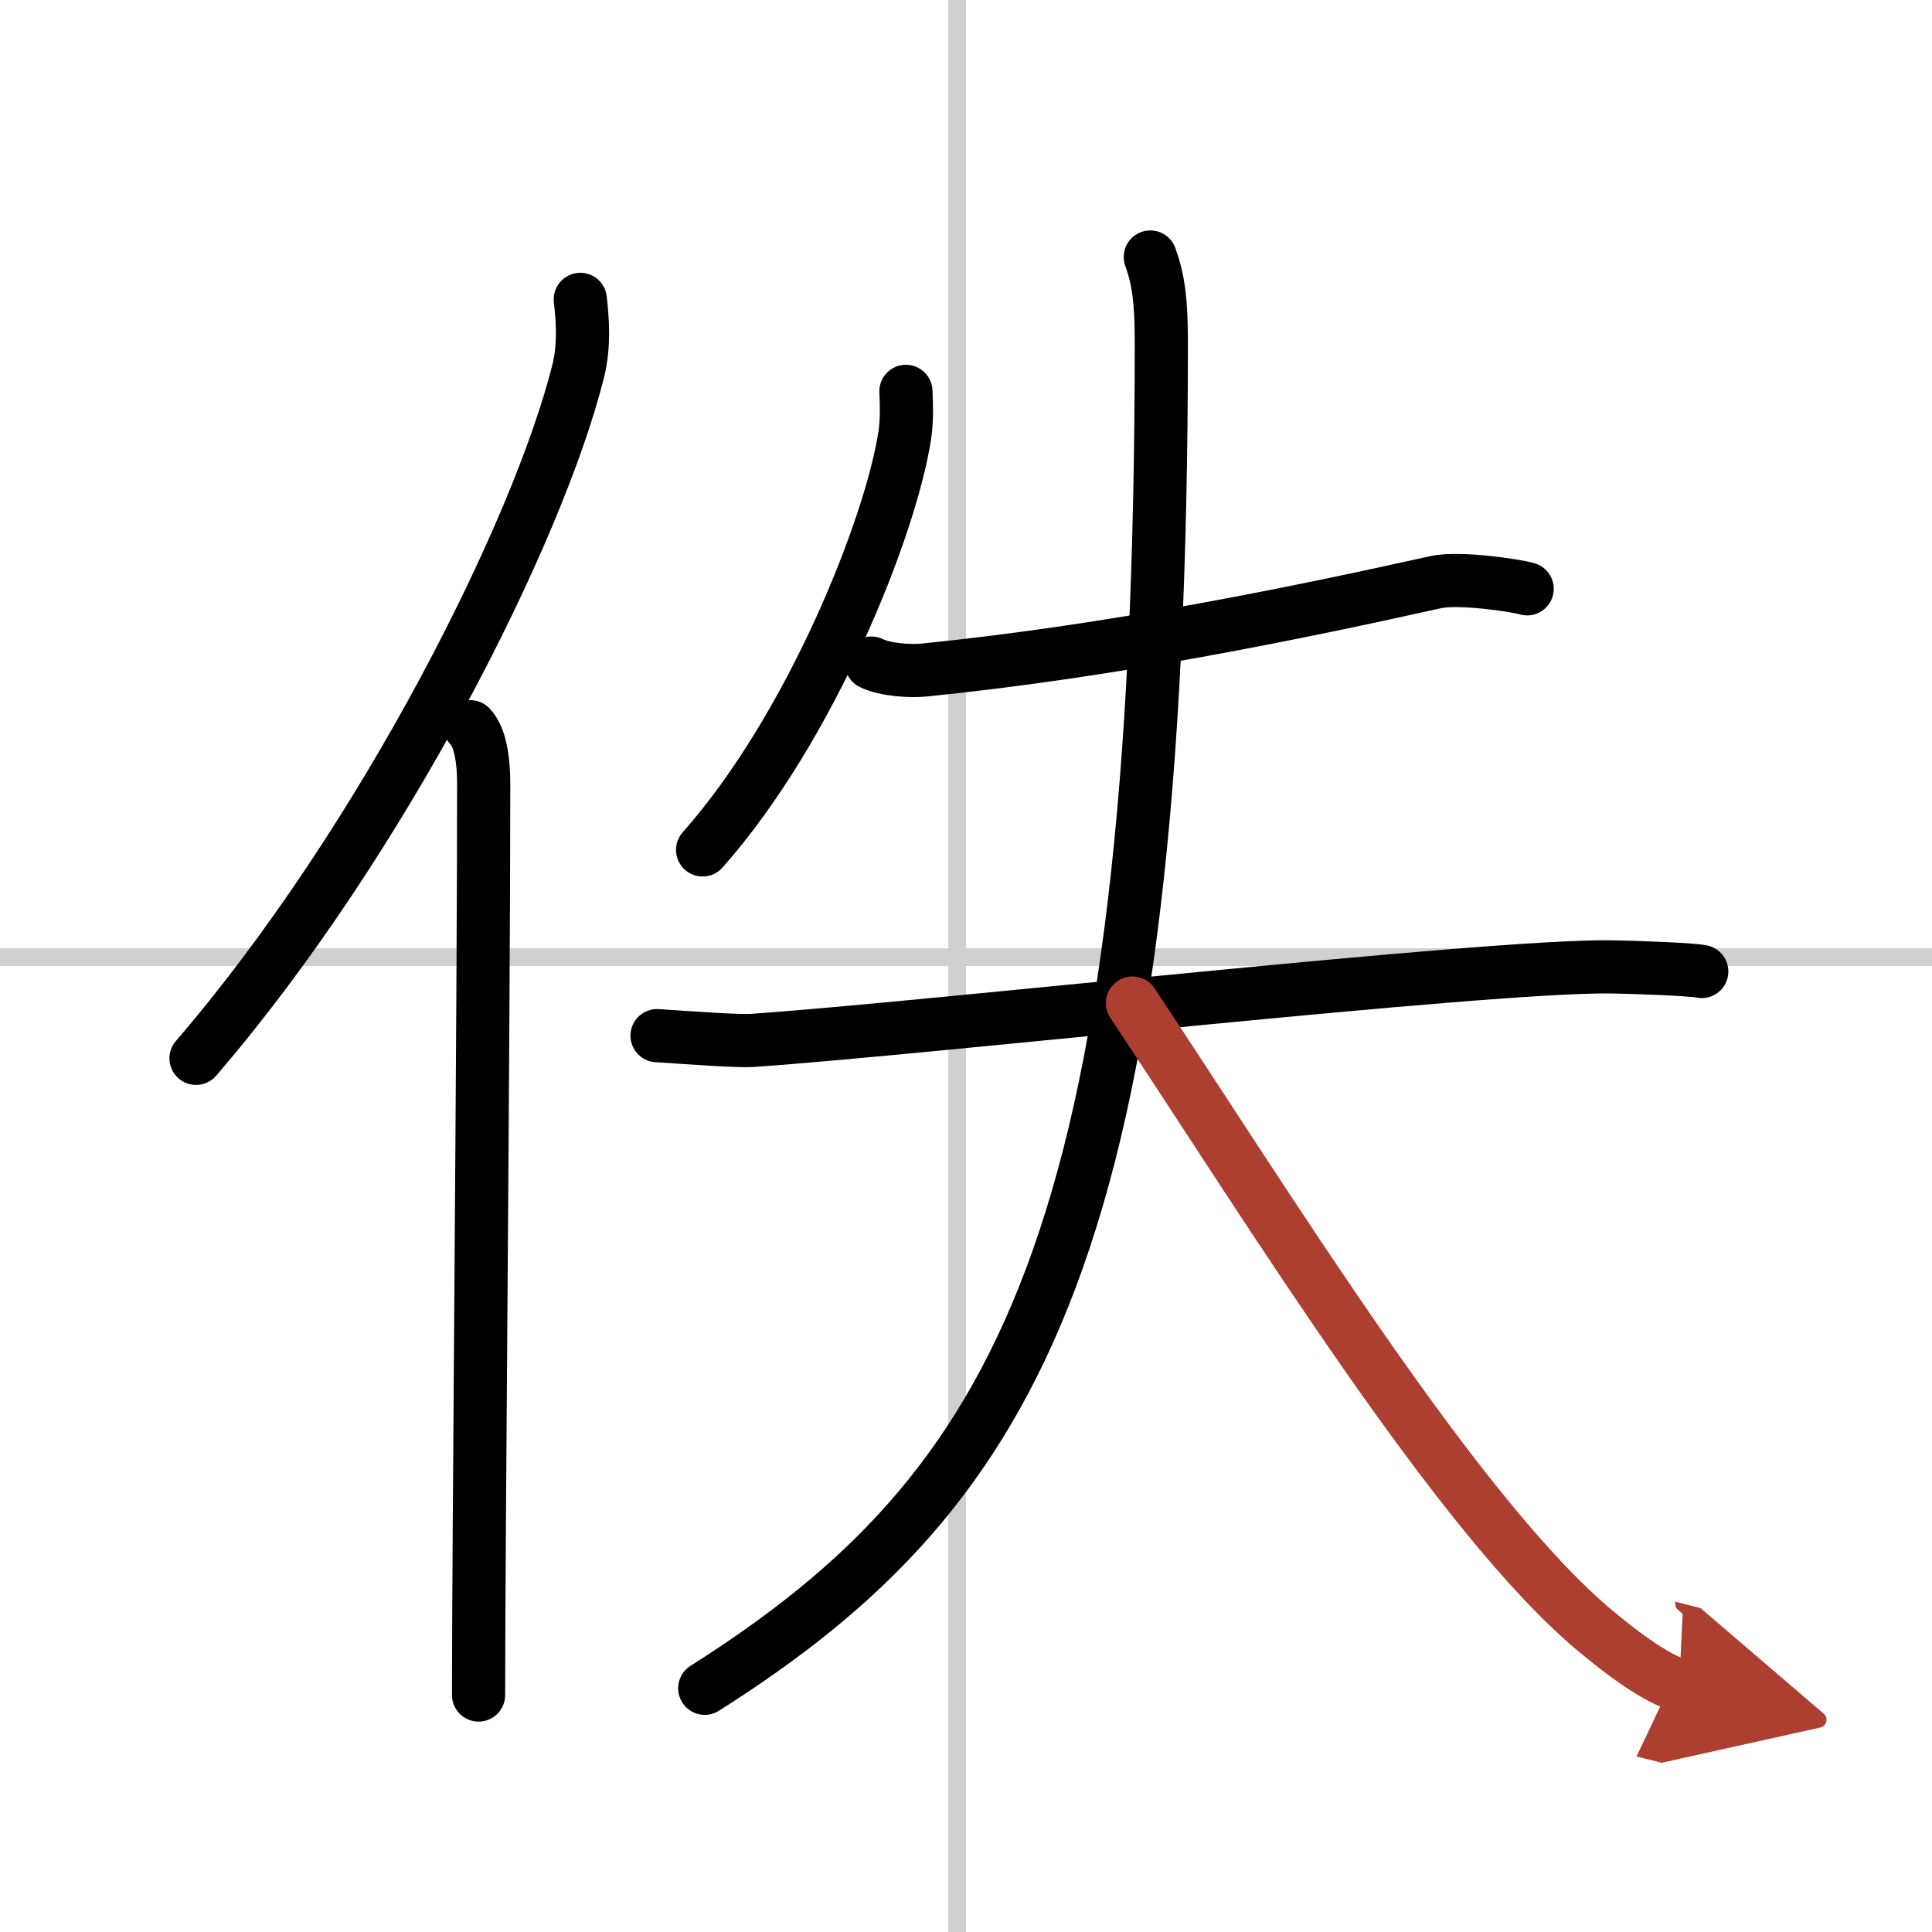
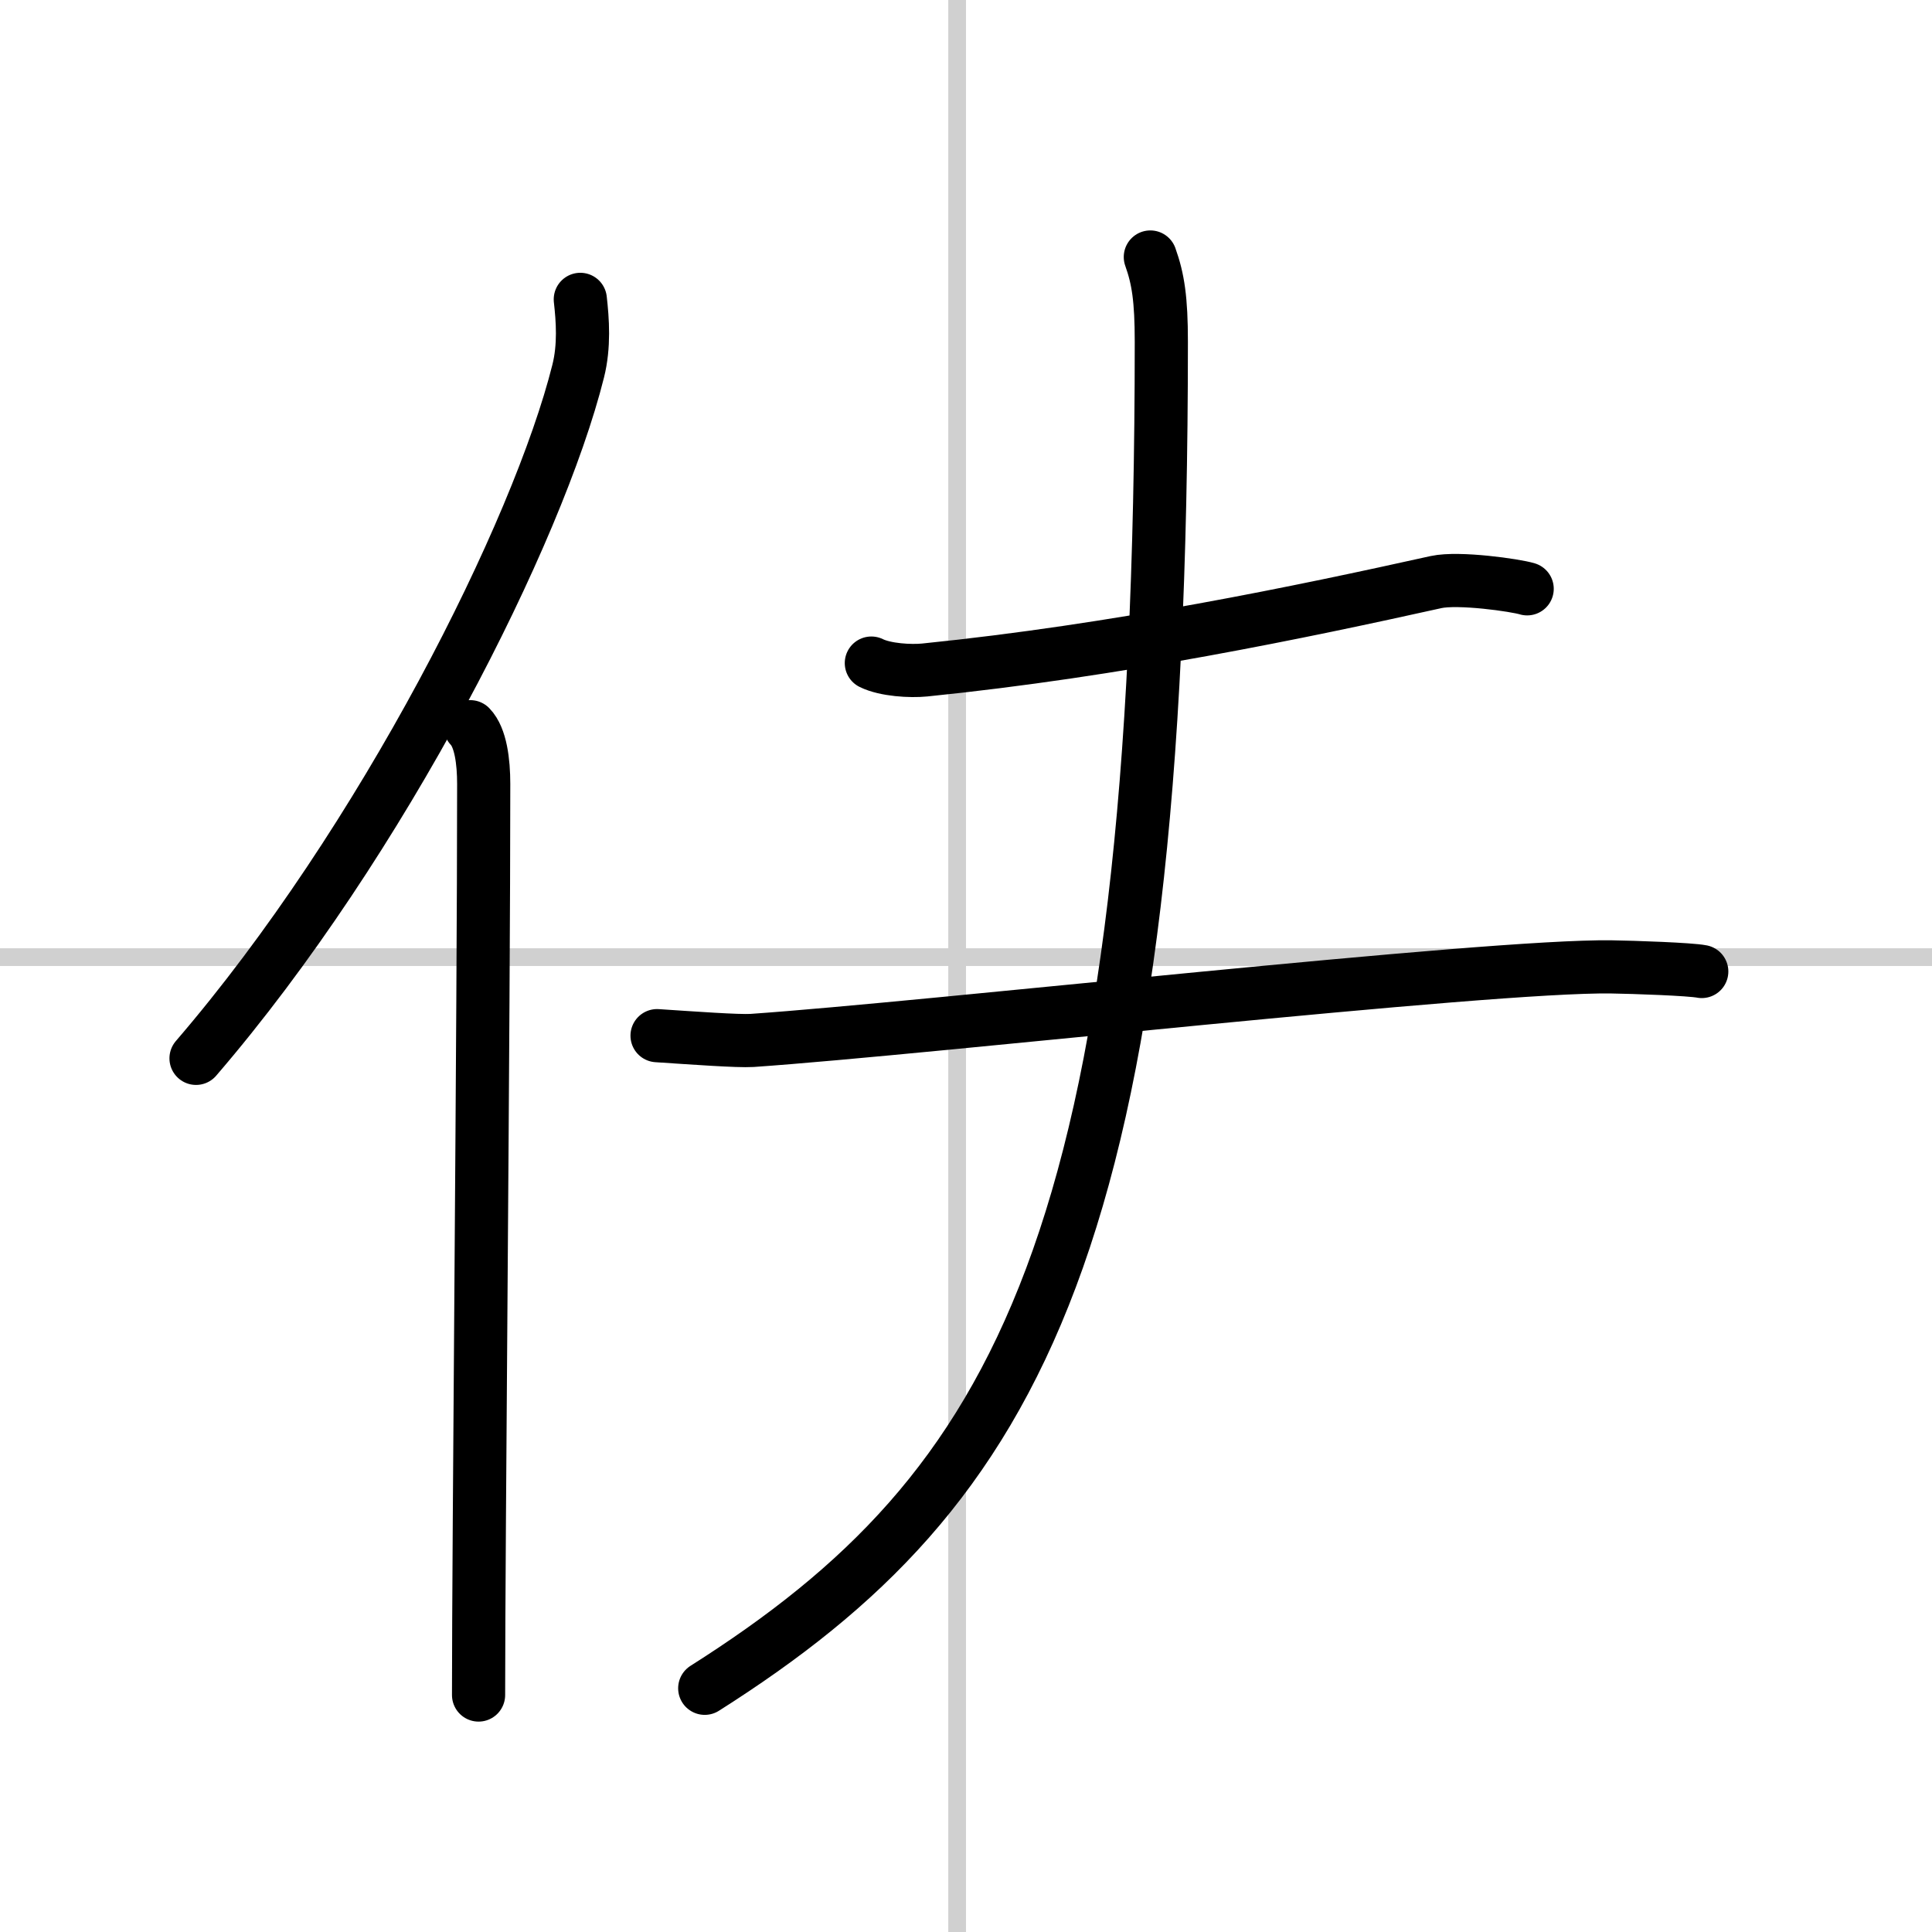
<svg xmlns="http://www.w3.org/2000/svg" width="400" height="400" viewBox="0 0 109 109">
  <defs>
    <marker id="a" markerWidth="4" orient="auto" refX="1" refY="5" viewBox="0 0 10 10">
      <polyline points="0 0 10 5 0 10 1 5" fill="#ad3f31" stroke="#ad3f31" />
    </marker>
  </defs>
  <g fill="none" stroke="#000" stroke-linecap="round" stroke-linejoin="round" stroke-width="3">
    <rect width="100%" height="100%" fill="#fff" stroke="#fff" />
    <line x1="54" x2="54" y2="109" stroke="#d0d0d0" stroke-width="1" />
    <line x2="109" y1="54" y2="54" stroke="#d0d0d0" stroke-width="1" />
    <path d="m32.74 16.89c0.13 1.16 0.24 2.62-0.12 4.05-2.26 9.04-11.02 26.52-21.56 38.77" />
    <path d="m26.53 41c0.59 0.61 0.76 1.97 0.76 3.23 0 13.02-0.29 42.65-0.29 51.4" />
-     <path d="m51.11 22.08c0.03 0.61 0.07 1.57-0.06 2.45-0.78 5.16-5.27 16.49-11.41 23.42" />
    <path d="m49.16 37.41c0.79 0.39 2.21 0.47 3.01 0.39 10.86-1.1 21.33-3.29 28.85-4.96 1.28-0.28 4.49 0.18 5.14 0.38" />
    <path d="m37.07 58.43c1.99 0.13 4.57 0.32 5.36 0.27 9.98-0.69 41.46-4.25 48.48-4.15 1.3 0.02 4.45 0.13 5.1 0.26" />
    <path d="m64.9 14.5c0.44 1.23 0.62 2.38 0.62 4.78 0 50.77-8.01 64.72-25.76 75.97" />
-     <path d="m63.89 56.59c7.8 11.74 18.38 28.98 26.14 35.44 2.26 1.88 3.79 2.8 4.71 3.03" marker-end="url(#a)" stroke="#ad3f31" />
  </g>
</svg>